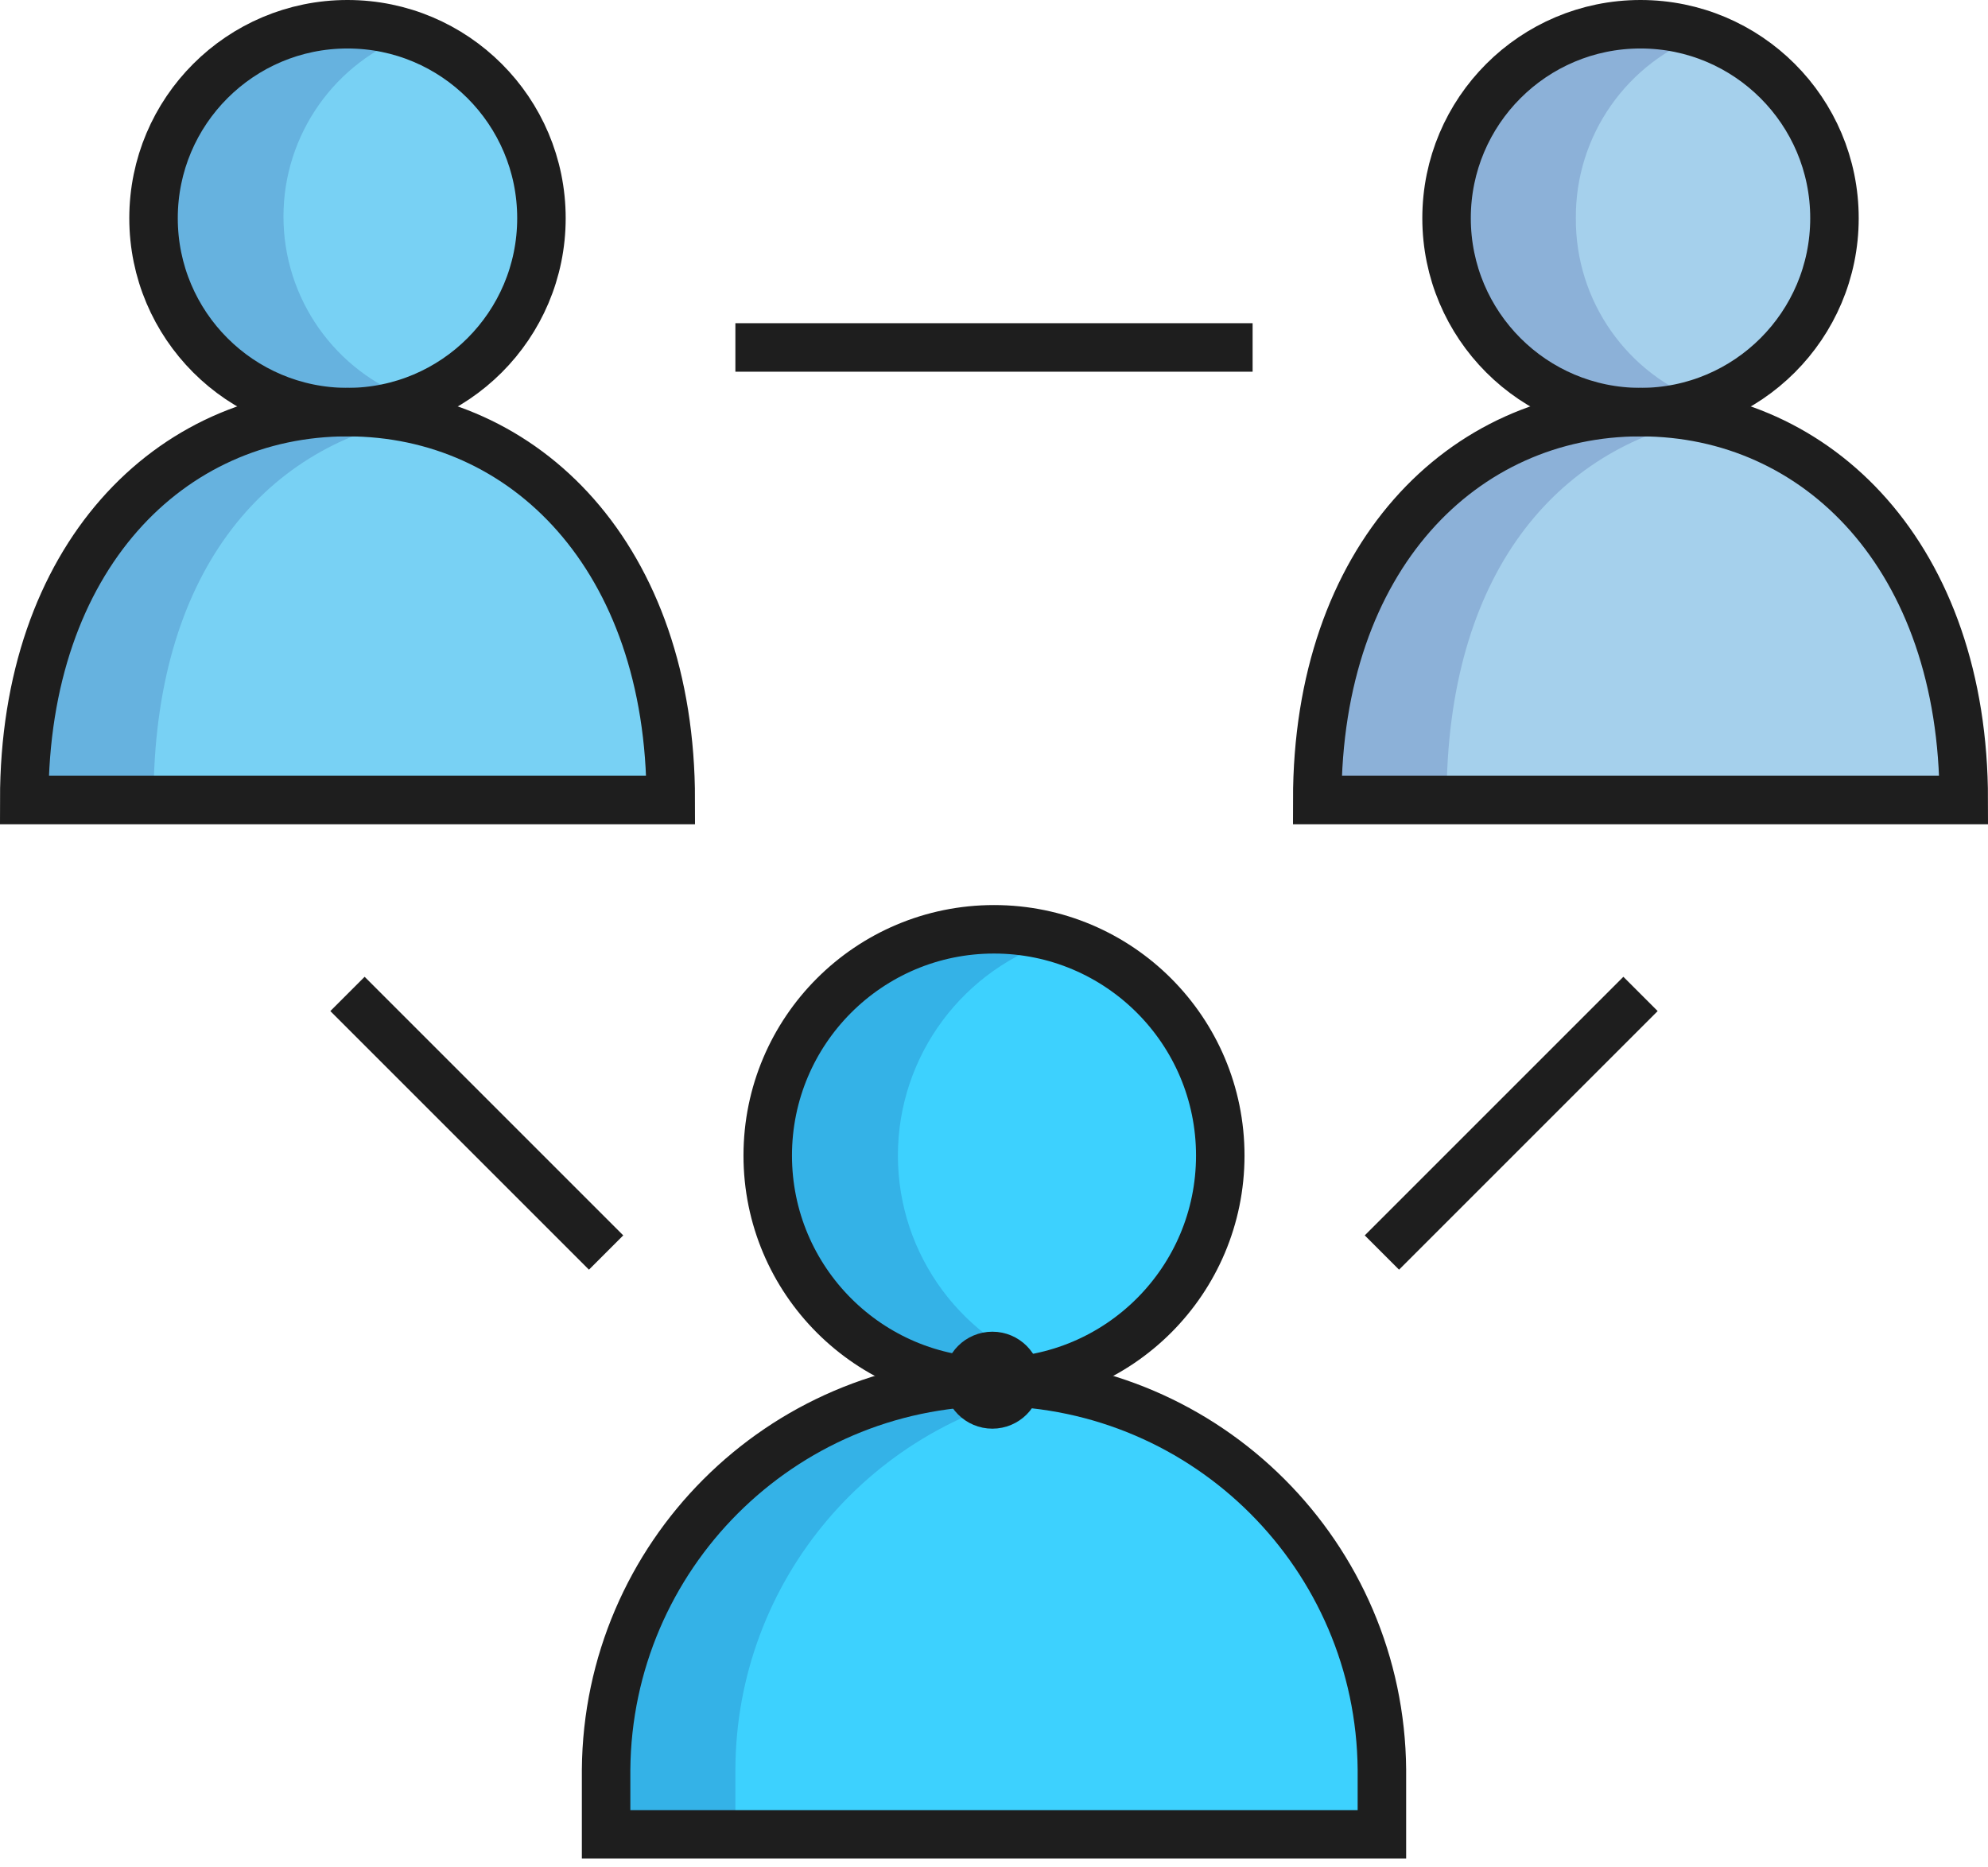
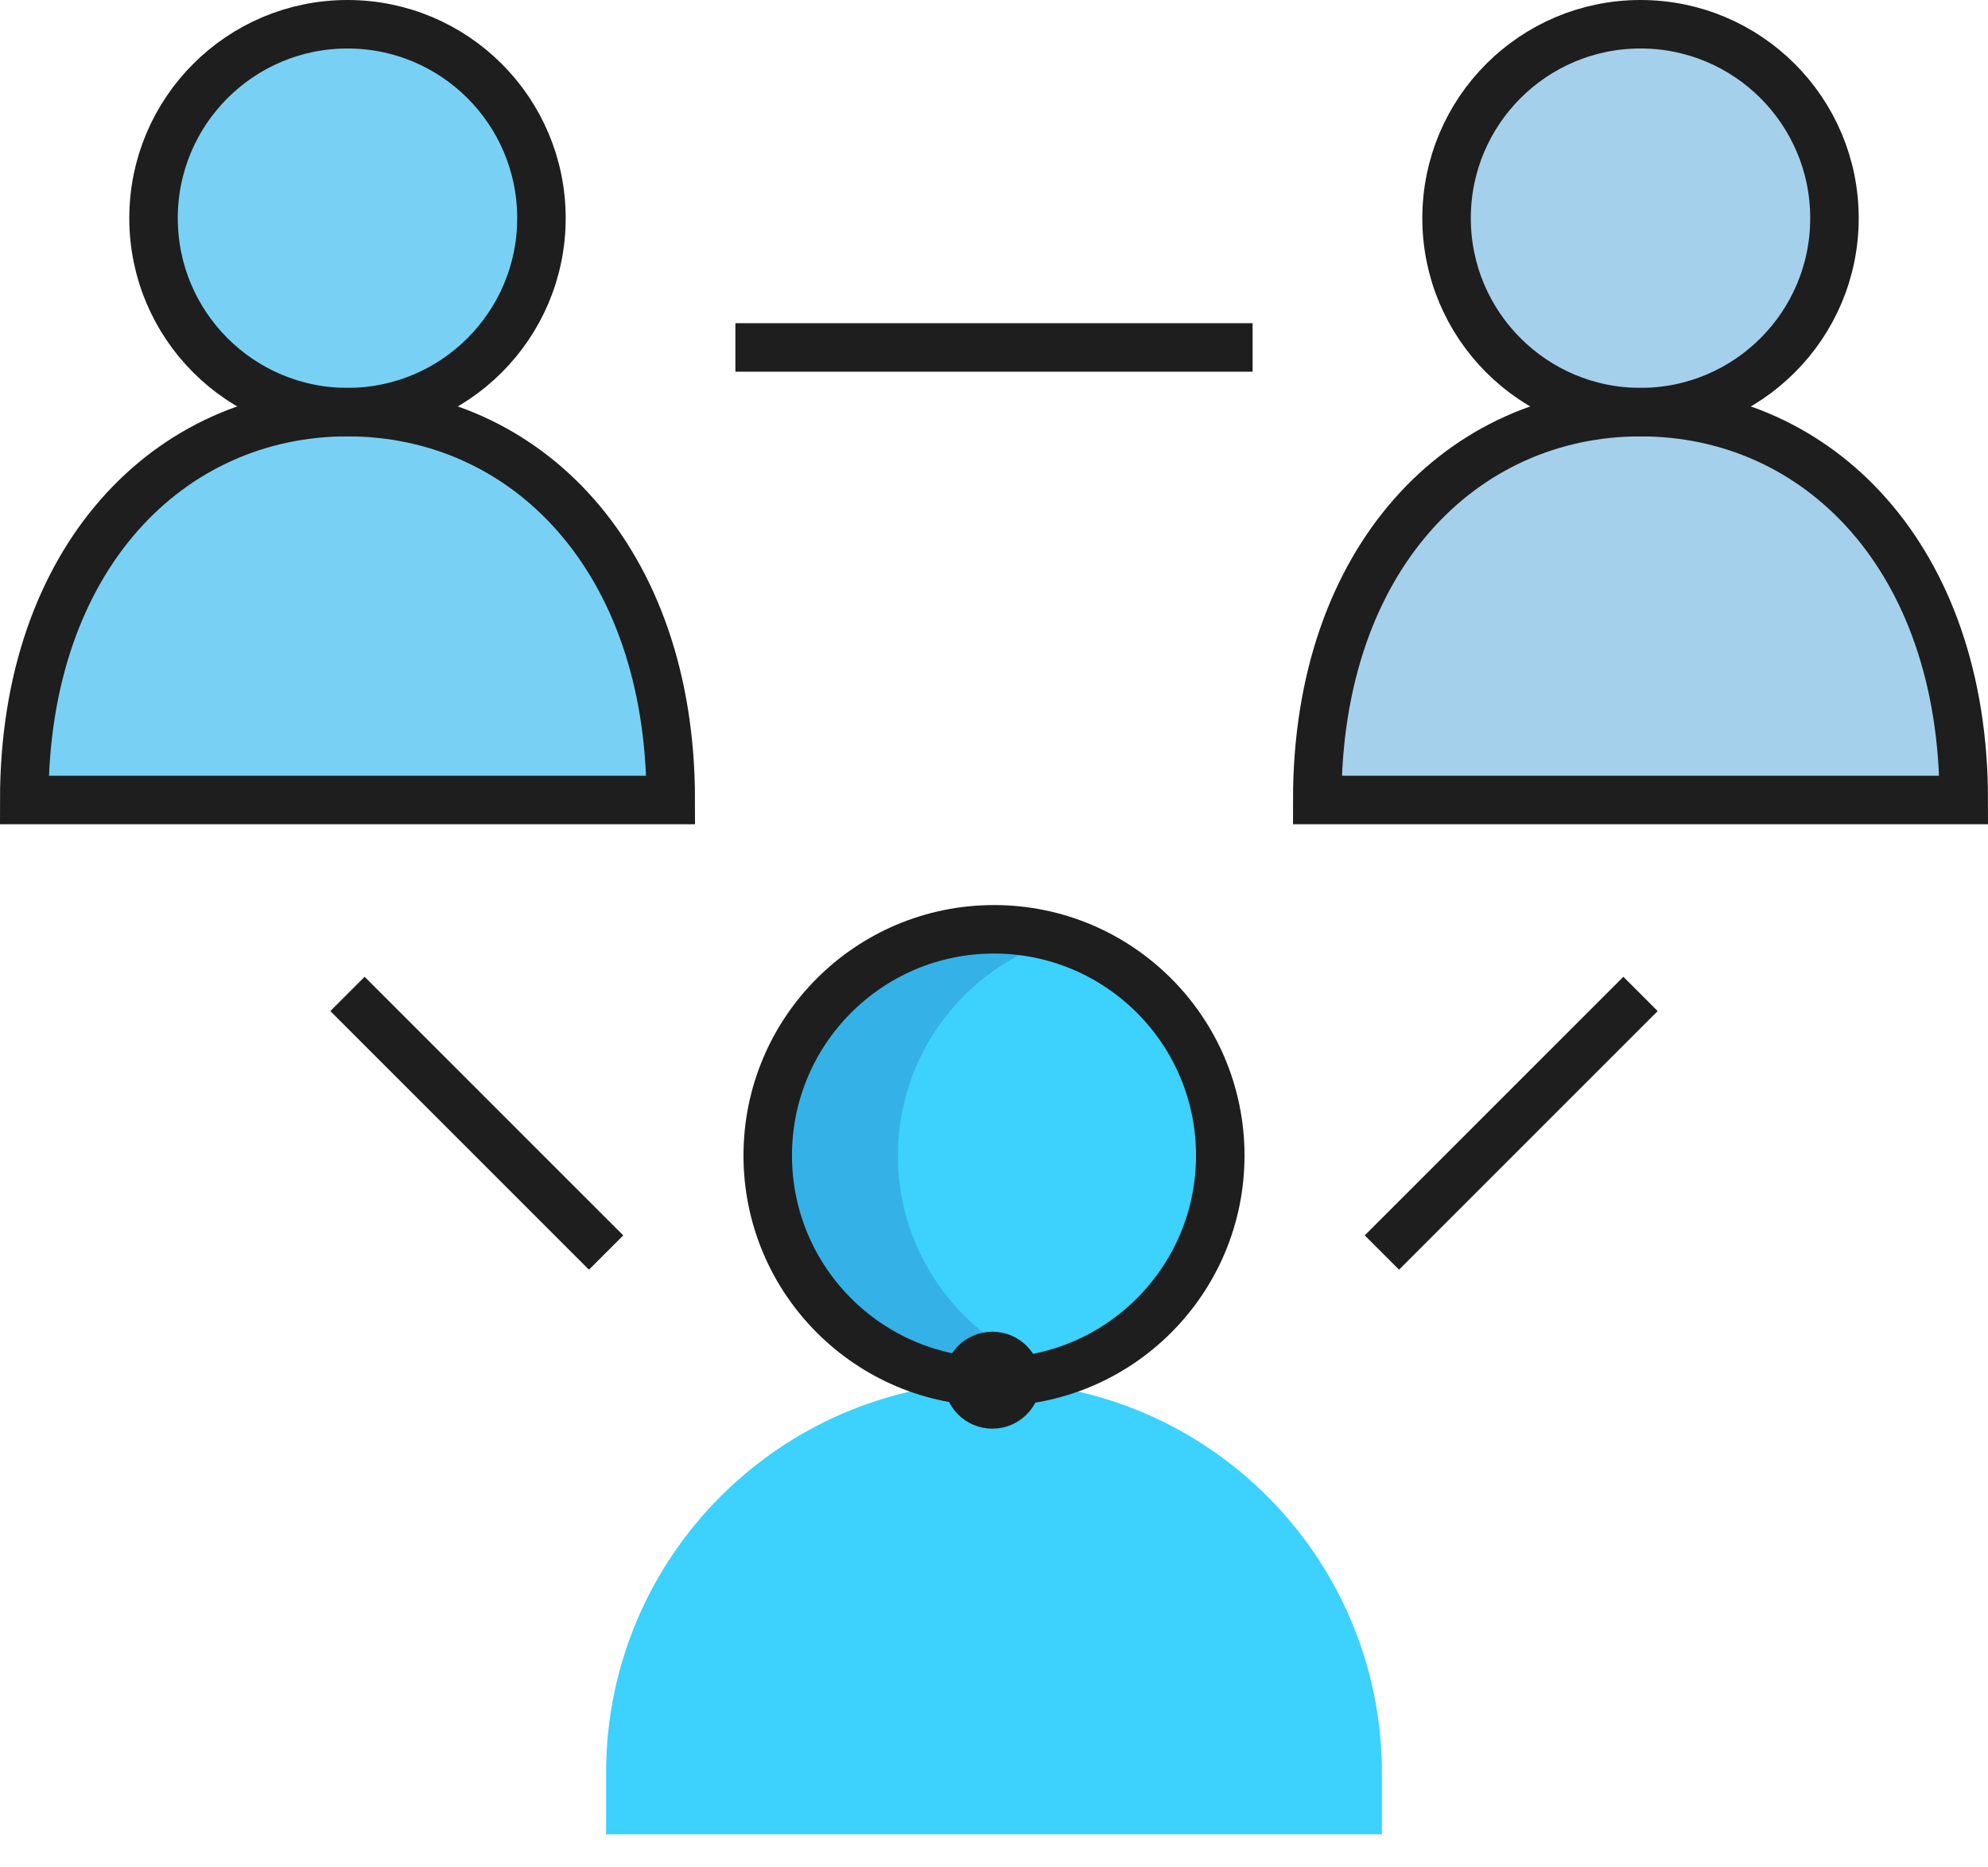
<svg xmlns="http://www.w3.org/2000/svg" width="82" height="77" viewBox="0 0 82 77">
  <g fill="none" fill-rule="evenodd" transform="translate(1 1)">
    <circle cx="40" cy="46.667" r="9.333" fill="#3DD1FE" fill-rule="nonzero" />
    <path fill="#3DD1FE" fill-rule="nonzero" d="M40,56 C31.194,56.072 24.072,63.194 24,72 L24,74.667 L56,74.667 L56,72 C55.928,63.194 48.806,56.072 40,56 L40,56 Z" />
    <circle cx="66.667" cy="8" r="8" fill="#A5D0EC" fill-rule="nonzero" />
    <path fill="#A5D0EC" fill-rule="nonzero" d="M80,32 C80,22 74,16 66.667,16 C59.333,16 53.333,22 53.333,32 L80,32 Z" />
    <circle cx="13.333" cy="8" r="8" fill="#78D1F4" fill-rule="nonzero" />
    <path fill="#78D1F4" fill-rule="nonzero" d="M26.667,32 C26.667,22 20.667,16 13.333,16 C6,16 0,22 0,32 L26.667,32 Z" />
    <g fill="#000064" fill-rule="nonzero" opacity=".15">
      <path d="M42.667,37.733 C38.841,36.576 34.703,37.983 32.376,41.232 C30.048,44.481 30.048,48.852 32.376,52.101 C34.703,55.351 38.841,56.758 42.667,55.6 C38.729,54.409 36.036,50.78 36.036,46.667 C36.036,42.553 38.729,38.925 42.667,37.733 L42.667,37.733 Z" />
-       <path d="M24,72 L24,74.667 L29.333,74.667 L29.333,72 C29.354,64.209 34.984,57.565 42.667,56.267 L40,56 C31.194,56.072 24.072,63.194 24,72 Z M64,8 C63.975,4.589 66.117,1.537 69.333,0.4 C66.349,-0.579 63.067,0.28 60.945,2.595 C58.822,4.911 58.25,8.254 59.483,11.143 C60.717,14.032 63.526,15.931 66.667,16 C59.333,16 53.333,21.333 53.333,32 L58.667,32 C58.667,22.667 63.2,17.467 69.333,16.267 L66.667,16 C67.572,16.019 68.473,15.883 69.333,15.6 C66.117,14.463 63.975,11.411 64,8 L64,8 Z M16,15.467 C12.817,14.329 10.692,11.314 10.692,7.933 C10.692,4.553 12.817,1.538 16,0.4 C13.015,-0.579 9.734,0.28 7.611,2.595 C5.488,4.911 4.917,8.254 6.15,11.143 C7.383,14.032 10.193,15.931 13.333,16 C6,16 0,21.333 0,32 L5.333,32 C5.333,22.667 9.867,17.467 16,16.267 L13.333,16 C14.246,15.976 15.148,15.795 16,15.467 Z" />
    </g>
    <circle cx="40" cy="46.667" r="9.333" stroke="#1E1E1E" stroke-linecap="round" stroke-width="2" />
    <circle cx="39.933" cy="55.933" r="1" stroke="#1E1E1E" stroke-linecap="round" stroke-width="2" />
-     <path stroke="#1E1E1E" stroke-linecap="round" stroke-width="2" d="M40,56 C31.194,56.072 24.072,63.194 24,72 L24,74.667 L56,74.667 L56,72 C55.928,63.194 48.806,56.072 40,56 L40,56 Z" />
    <circle cx="66.667" cy="8" r="8" stroke="#1E1E1E" stroke-linecap="round" stroke-width="2" />
    <path stroke="#1E1E1E" stroke-linecap="round" stroke-width="2" d="M80,32 C80,22 74,16 66.667,16 C59.333,16 53.333,22 53.333,32 L80,32 Z" />
    <circle cx="13.333" cy="8" r="8" stroke="#1E1E1E" stroke-linecap="round" stroke-width="2" />
    <path stroke="#1E1E1E" stroke-linecap="round" stroke-width="2" d="M26.667,32 C26.667,22 20.667,16 13.333,16 C6,16 0,22 0,32 L26.667,32 Z M13.333,40 L24,50.667 L13.333,40 Z M66.667,40 L56,50.667 L66.667,40 Z M29.333,13.333 L50.667,13.333 L29.333,13.333 Z" />
  </g>
</svg>